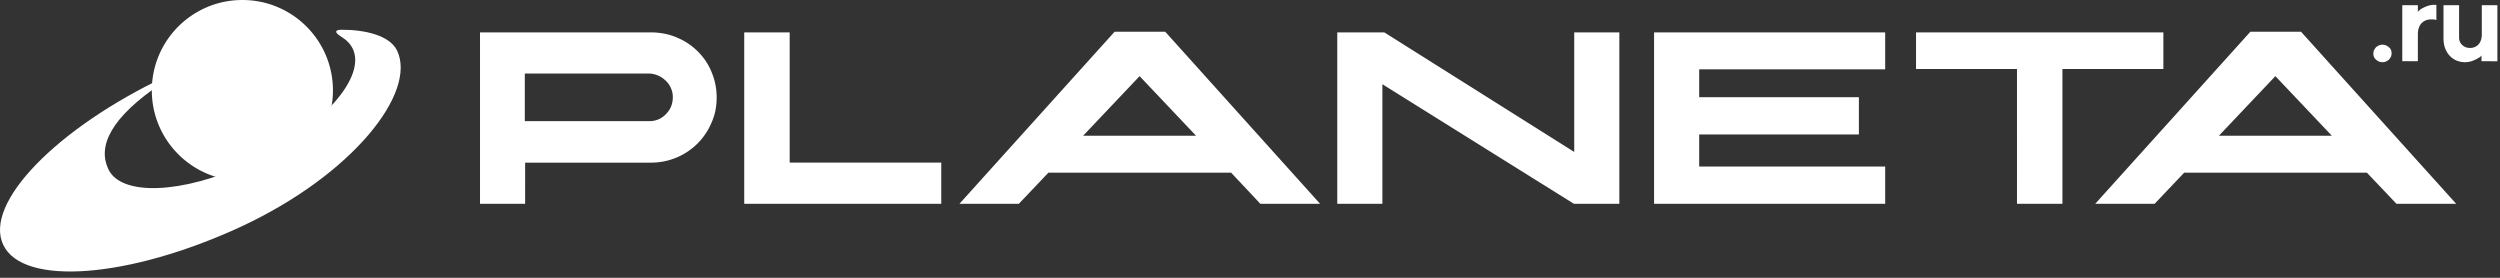
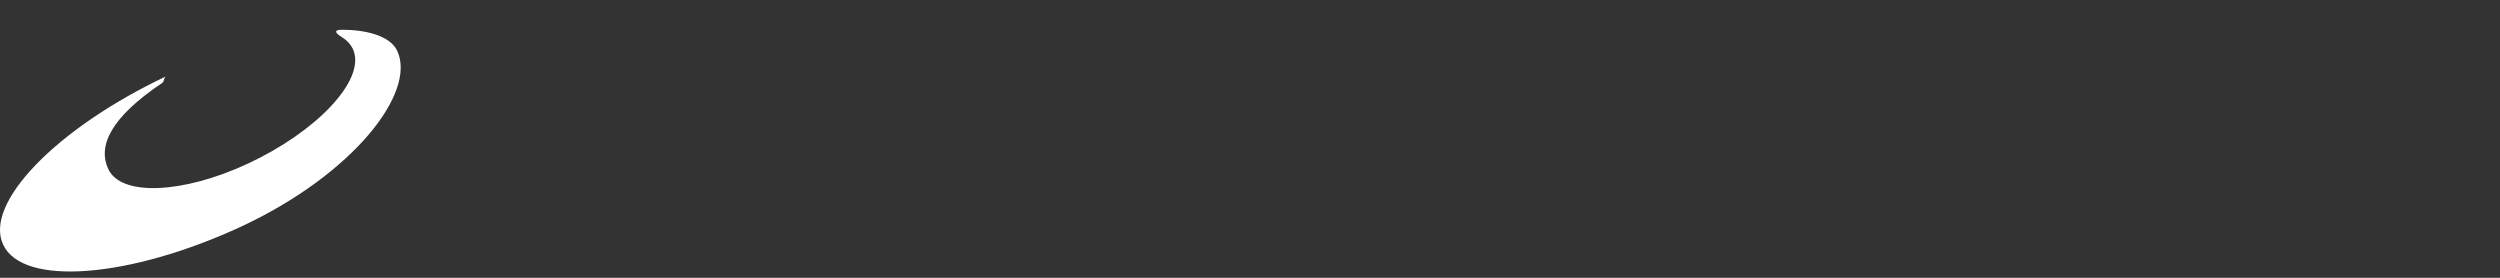
<svg xmlns="http://www.w3.org/2000/svg" width="198" height="22" fill="none">
  <rect width="100%" height="100%" fill="#333333" stroke="none" />
-   <path fill="#fff" d="M41.59 16.14h-3.573V2.565h13.677c.694.026 1.363.154 1.98.436a5 5 0 0 1 1.62 1.104c.462.462.822 1 1.079 1.642.257.616.386 1.283.386 1.976 0 .719-.129 1.386-.412 2.002a5.14 5.14 0 0 1-2.75 2.746 5.2 5.2 0 0 1-2.006.41h-10zm0-6.544h9.821c.514 0 .977-.18 1.337-.564.36-.36.54-.821.54-1.335 0-.256-.051-.513-.154-.718a1.6 1.6 0 0 0-.412-.59 2 2 0 0 0-.617-.411 1.85 1.85 0 0 0-.745-.154h-9.795v3.772zM97.506 13.677H83.032l-2.34 2.464h-4.704L88.277 2.514h4.01l12.263 13.627h-4.73zm-11.723-2.925h8.946L90.256 6.03zM109.485 6.67v9.47h-3.573V2.565h3.728l15.039 9.469v-9.47h3.573V16.14h-3.599zM134.576 5.465v2.232h12.648v2.951h-12.648v2.54h14.73v2.952h-18.304V2.565h18.304V5.49h-14.73zM171.339 5.465h-7.995V16.14h-3.599V5.465h-7.995v-2.9h19.589zM187.459 13.677h-14.473l-2.34 2.464h-4.704L178.23 2.513h4.011l12.288 13.627h-4.73zm-11.722-2.926h8.946L180.21 6.03zM74.548 12.88v3.26H58.943V2.565h3.599V12.88zM188.178 4.72c-.154-.128-.206-.282-.206-.488 0-.205.078-.333.206-.487.154-.129.309-.206.514-.206s.36.077.515.206c.154.128.205.282.205.487s-.077.334-.205.488c-.155.128-.309.205-.515.205a.72.72 0 0 1-.514-.205M192.961.358V1.59c-.103-.052-.232-.052-.412-.052-.334 0-.565.103-.771.308-.18.206-.283.488-.283.873v2.13h-1.234V.41h1.234v.54a.44.44 0 0 1 .154-.155c.077-.077.206-.154.437-.256q.348-.154.695-.154h.18zM196.533 4.849v-.462a.44.44 0 0 1-.154.154 3 3 0 0 1-.438.23 1.7 1.7 0 0 1-.694.155c-.514 0-.925-.18-1.234-.514-.308-.333-.488-.795-.488-1.36V.41h1.234v2.54c0 .257.077.462.257.616q.231.231.617.231a.9.9 0 0 0 .668-.282c.155-.18.257-.436.257-.77V.41h1.235v4.44zM19.197 14.32c3.961 0 7.172-3.206 7.172-7.16S23.16 0 19.197 0s-7.173 3.206-7.173 7.16 3.212 7.16 7.173 7.16" />
  <path fill="#fff" d="M31.46 4.03c-.566-1.232-2.57-1.674-4.37-1.674-.18 0-.948.005 0 .596.41.256.72.59.9 1.026.95 2.387-2.906 6.441-8.356 8.982-5.193 2.412-10.052 2.592-11.055.436-.848-1.796.129-4.055 4.268-6.826.154-.103.128-.41.283-.513C4.466 10.163-1.293 16.09.25 19.375c1.542 3.336 10 2.67 18.87-1.437C27.963 13.807 33.002 7.34 31.46 4.03" />
</svg>